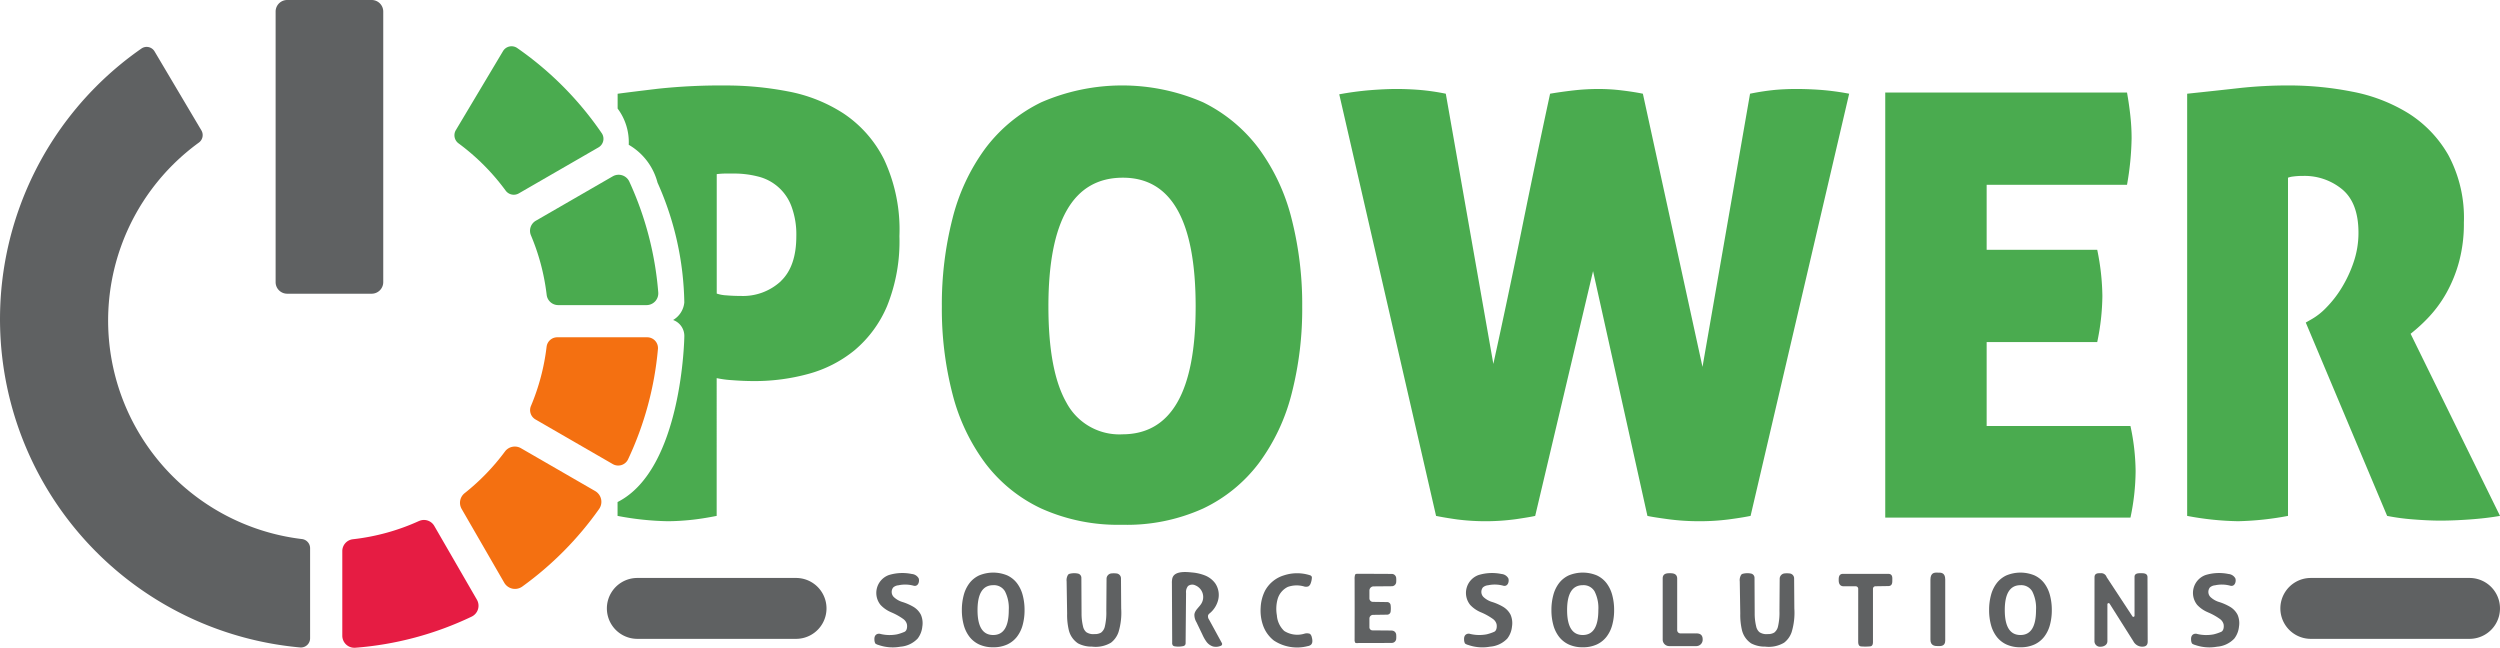
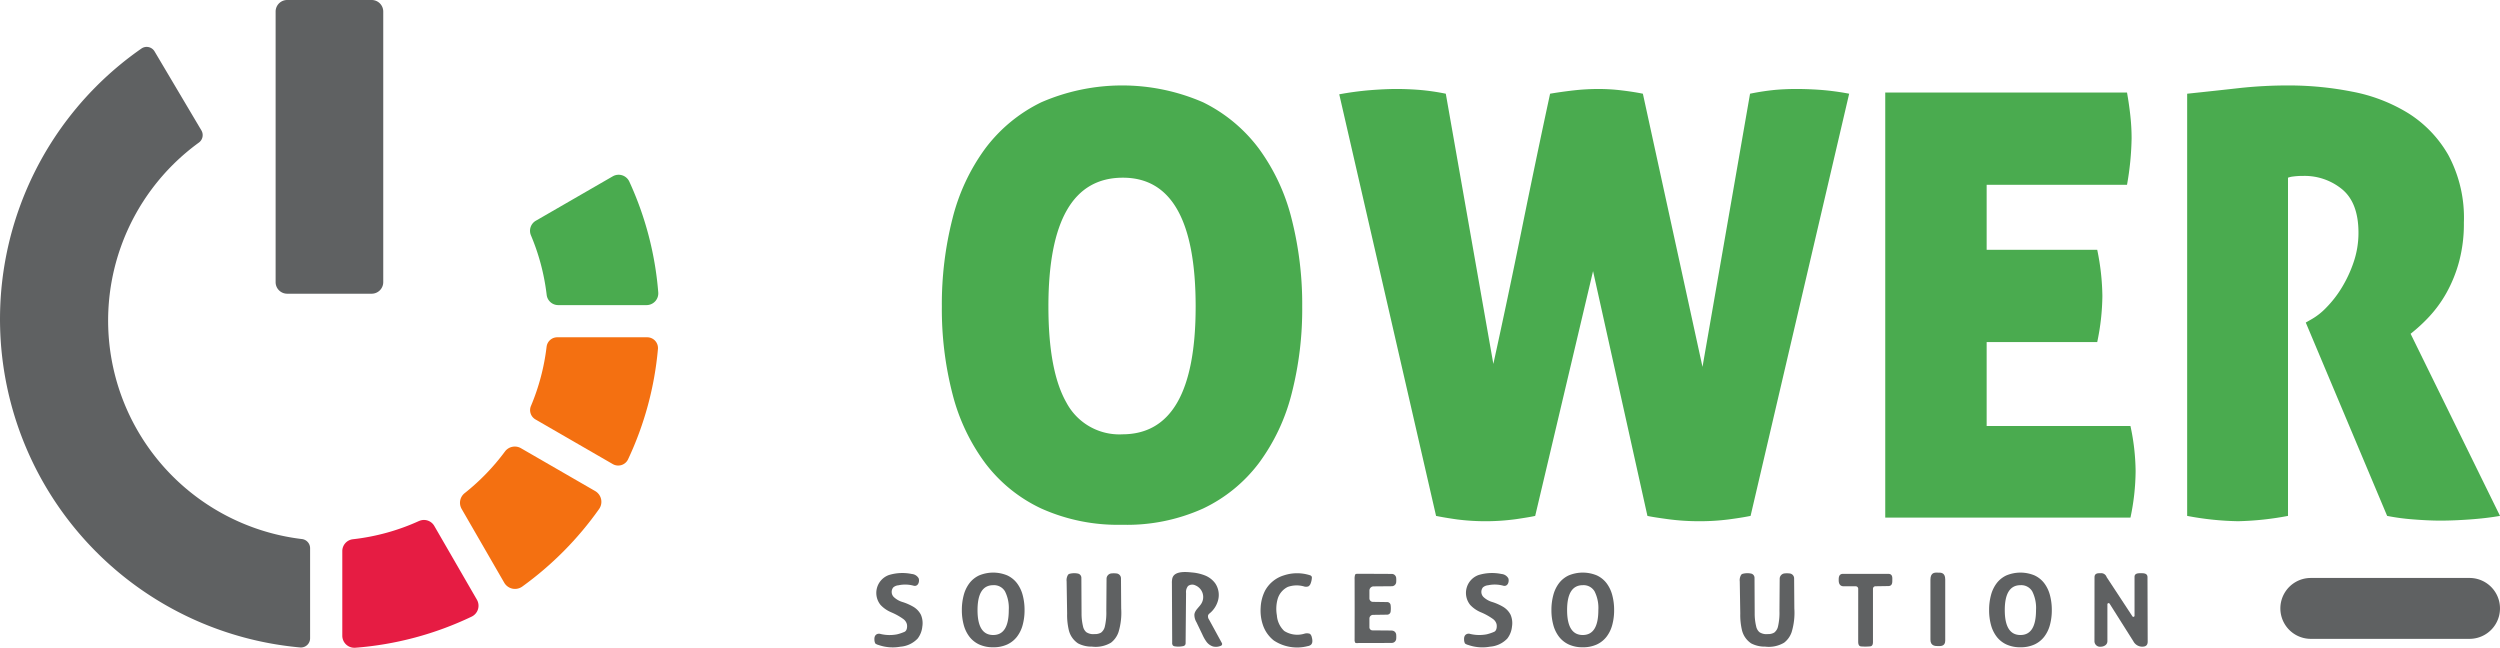
<svg xmlns="http://www.w3.org/2000/svg" width="339.624" height="88" viewBox="0 0 339.624 88">
  <defs>
    <clipPath id="clip-path">
      <rect id="Rectangle_2" data-name="Rectangle 2" width="339.624" height="88" fill="none" />
    </clipPath>
  </defs>
  <g id="power-source-logo" transform="translate(0 0)">
    <g id="Group_1" data-name="Group 1" transform="translate(0 0)" clip-path="url(#clip-path)">
-       <path id="Path_1" data-name="Path 1" d="M140.7,24.5a16.215,16.215,0,0,0-5.487-6.225,20.924,20.924,0,0,0-7.588-3.012,44.367,44.367,0,0,0-8.328-.8,80.888,80.888,0,0,0-9.3.442q-3.7.442-5.487.682V17.6a7.625,7.625,0,0,1,1.509,4.921,8.382,8.382,0,0,1,3.911,5.141,41.3,41.3,0,0,1,3.638,16.278,3.105,3.105,0,0,1-1.521,2.383,2.3,2.3,0,0,1,1.523,2.255S113.325,66.6,104.5,71.053v1.882a39.686,39.686,0,0,0,6.772.723q1.4,0,3.035-.161t3.658-.563V54.219a14.237,14.237,0,0,0,2.14.281q1.517.12,3,.12a27.565,27.565,0,0,0,7.277-.964,16.891,16.891,0,0,0,6.3-3.212,15.918,15.918,0,0,0,4.436-6.025,23.447,23.447,0,0,0,1.673-9.478A22.512,22.512,0,0,0,140.7,24.5m-14.01,16.547a7.56,7.56,0,0,1-5.448,2.008q-1.013,0-1.946-.08a4.88,4.88,0,0,1-1.323-.241V26.507a9.965,9.965,0,0,1,1.245-.08H120.3a13.062,13.062,0,0,1,3.269.4,6.473,6.473,0,0,1,4.554,4.056,10.944,10.944,0,0,1,.662,4.057q0,4.1-2.1,6.1" transform="translate(-20.605 -2.851)" fill="#4aab4f" />
      <path id="Path_2" data-name="Path 2" d="M183.892,74.14a25.365,25.365,0,0,1-11.013-2.209,20.371,20.371,0,0,1-7.628-6.185,26.885,26.885,0,0,1-4.436-9.4A46.056,46.056,0,0,1,159.375,44.5a47.01,47.01,0,0,1,1.439-11.928,27.266,27.266,0,0,1,4.436-9.518,20.932,20.932,0,0,1,7.628-6.305,27.539,27.539,0,0,1,21.988,0,21.035,21.035,0,0,1,7.588,6.305,27.31,27.31,0,0,1,4.436,9.518,47.046,47.046,0,0,1,1.44,11.928,46.091,46.091,0,0,1-1.44,11.848,26.928,26.928,0,0,1-4.436,9.4,20.464,20.464,0,0,1-7.588,6.185,25.118,25.118,0,0,1-10.975,2.209m0-12.29q9.961,0,9.963-17.351,0-17.51-9.885-17.51-10.119,0-10.118,17.51,0,8.756,2.452,13.053a8.141,8.141,0,0,0,7.588,4.3" transform="translate(-31.425 -2.851)" fill="#4aab4f" />
      <path id="Path_3" data-name="Path 3" d="M226.621,15.781a41.651,41.651,0,0,1,4.2-.563q2.023-.159,3.581-.161,1.476,0,3.074.121a30.8,30.8,0,0,1,3.619.522l6.46,36.708q1.944-8.834,3.891-18.434T255.263,15.7q1.4-.241,3.114-.442a30.146,30.146,0,0,1,3.5-.2,26.273,26.273,0,0,1,3.191.2q1.634.2,2.8.442l8.1,37.111,6.46-37.111a32.337,32.337,0,0,1,3.424-.522q1.4-.122,2.879-.121,1.557,0,3.27.121a35.641,35.641,0,0,1,3.891.522L282.5,73.053q-1.166.241-3,.482a30.694,30.694,0,0,1-4.008.241,31.4,31.4,0,0,1-4.241-.281c-1.377-.188-2.3-.333-2.765-.442L261.1,39.8l-7.861,33.255c-.467.108-1.337.254-2.608.442a30.661,30.661,0,0,1-7.978.04q-1.712-.241-2.88-.482Z" transform="translate(-44.684 -2.969)" fill="#4aab4f" />
      <path id="Path_4" data-name="Path 4" d="M319.011,15.659h32.845q.311,1.768.467,3.293a28.637,28.637,0,0,1,.156,2.892,39.036,39.036,0,0,1-.623,6.346H332.787v8.836h15.022a32.653,32.653,0,0,1,.7,6.265,31.761,31.761,0,0,1-.7,6.266H332.787V60.962h19.536a30.281,30.281,0,0,1,.7,6.1,31.254,31.254,0,0,1-.7,6.346H319.011Z" transform="translate(-62.901 -3.088)" fill="#4aab4f" />
      <path id="Path_5" data-name="Path 5" d="M370.1,15.583q3.813-.4,7.044-.763a61.3,61.3,0,0,1,6.81-.361,44.233,44.233,0,0,1,8.562.843,22.488,22.488,0,0,1,7.627,2.933,16.169,16.169,0,0,1,5.449,5.7,18.016,18.016,0,0,1,2.1,9.158,19.873,19.873,0,0,1-.662,5.341,18.641,18.641,0,0,1-1.712,4.217,16.72,16.72,0,0,1-2.335,3.213,22.039,22.039,0,0,1-2.529,2.33L412.6,72.935q-1.868.323-4.086.482t-4.008.161q-1.558,0-3.619-.161a29.419,29.419,0,0,1-3.62-.482L386.213,46.669l.7-.4a8.769,8.769,0,0,0,2.063-1.606,14.909,14.909,0,0,0,2.1-2.69,17.176,17.176,0,0,0,1.635-3.495,12.312,12.312,0,0,0,.661-4.017q0-4.015-2.18-5.864a8.026,8.026,0,0,0-5.37-1.847,9.444,9.444,0,0,0-1.323.08,2.825,2.825,0,0,0-.7.161V72.935a40.756,40.756,0,0,1-6.771.723,40.259,40.259,0,0,1-6.928-.723Z" transform="translate(-72.975 -2.851)" fill="#4aab4f" />
      <path id="Path_6" data-name="Path 6" d="M150.254,102.3a4.2,4.2,0,0,1-1.453-1,2.585,2.585,0,0,1,1.126-4.063,6.3,6.3,0,0,1,3.125-.142,1.169,1.169,0,0,1,.922.588c.148.389-.038,1.134-.644,1.014a4.351,4.351,0,0,0-2.109-.066,1.207,1.207,0,0,0-.7.291.987.987,0,0,0,.083,1.31,2.986,2.986,0,0,0,1.256.694,7.31,7.31,0,0,1,1.389.622,2.682,2.682,0,0,1,1.034,1.093,2.9,2.9,0,0,1,.188,1.608,3.167,3.167,0,0,1-.628,1.61,3.583,3.583,0,0,1-2.348,1.112,5.866,5.866,0,0,1-2.965-.229,1.29,1.29,0,0,1-.439-.2,1.1,1.1,0,0,1-.125-.5c-.068-.806.545-.909.846-.795a5.332,5.332,0,0,0,2.212.049,6.092,6.092,0,0,0,1.047-.352c.322-.171.375-.666.307-1.024a1.282,1.282,0,0,0-.5-.716,8.245,8.245,0,0,0-1.622-.9" transform="translate(-29.175 -19.118)" fill="#5f6162" />
      <path id="Path_7" data-name="Path 7" d="M250.032,102.3a4.2,4.2,0,0,1-1.453-1,2.585,2.585,0,0,1,1.126-4.063,6.3,6.3,0,0,1,3.125-.142,1.169,1.169,0,0,1,.922.588c.148.389-.038,1.134-.644,1.014A4.351,4.351,0,0,0,251,98.627a1.207,1.207,0,0,0-.7.291.987.987,0,0,0,.083,1.31,2.986,2.986,0,0,0,1.256.694,7.309,7.309,0,0,1,1.389.622,2.682,2.682,0,0,1,1.034,1.093,2.9,2.9,0,0,1,.188,1.608,3.166,3.166,0,0,1-.628,1.61,3.582,3.582,0,0,1-2.348,1.112,5.866,5.866,0,0,1-2.965-.229,1.29,1.29,0,0,1-.439-.2,1.1,1.1,0,0,1-.125-.5c-.068-.806.545-.909.846-.795a5.332,5.332,0,0,0,2.212.049,6.093,6.093,0,0,0,1.047-.352c.322-.171.375-.666.307-1.024a1.281,1.281,0,0,0-.5-.716,8.245,8.245,0,0,0-1.623-.9" transform="translate(-48.848 -19.118)" fill="#5f6162" />
-       <path id="Path_8" data-name="Path 8" d="M373.053,102.3a4.2,4.2,0,0,1-1.453-1,2.585,2.585,0,0,1,1.126-4.063,6.3,6.3,0,0,1,3.125-.142,1.169,1.169,0,0,1,.922.588c.148.389-.038,1.134-.644,1.014a4.351,4.351,0,0,0-2.109-.066,1.207,1.207,0,0,0-.7.291.987.987,0,0,0,.083,1.31,2.986,2.986,0,0,0,1.256.694,7.309,7.309,0,0,1,1.389.622,2.682,2.682,0,0,1,1.034,1.093,2.9,2.9,0,0,1,.188,1.608,3.167,3.167,0,0,1-.628,1.61,3.583,3.583,0,0,1-2.348,1.112,5.866,5.866,0,0,1-2.965-.229,1.29,1.29,0,0,1-.439-.2,1.1,1.1,0,0,1-.125-.5c-.068-.806.545-.909.846-.795a5.332,5.332,0,0,0,2.212.049,6.093,6.093,0,0,0,1.047-.352c.322-.171.375-.666.307-1.024a1.282,1.282,0,0,0-.5-.716,8.245,8.245,0,0,0-1.623-.9" transform="translate(-73.105 -19.118)" fill="#5f6162" />
      <path id="Path_9" data-name="Path 9" d="M167.02,107.037a4.424,4.424,0,0,1-1.911-.382,3.559,3.559,0,0,1-1.324-1.058,4.552,4.552,0,0,1-.771-1.6,7.6,7.6,0,0,1-.253-2.013,7.742,7.742,0,0,1,.253-2.026,4.625,4.625,0,0,1,.771-1.618,3.543,3.543,0,0,1,1.324-1.065,4.968,4.968,0,0,1,3.821,0,3.543,3.543,0,0,1,1.324,1.065,4.655,4.655,0,0,1,.772,1.618,7.775,7.775,0,0,1,.252,2.026,7.627,7.627,0,0,1-.252,2.013,4.581,4.581,0,0,1-.772,1.6,3.559,3.559,0,0,1-1.324,1.058,4.424,4.424,0,0,1-1.911.382m0-1.665q2.116,0,2.115-3.385a5.011,5.011,0,0,0-.511-2.539,1.729,1.729,0,0,0-1.59-.846q-2.142,0-2.143,3.385t2.129,3.385" transform="translate(-32.093 -19.106)" fill="#5f6162" />
      <path id="Path_10" data-name="Path 10" d="M180.685,97.2a.445.445,0,0,1,.21-.128,2.5,2.5,0,0,1,1.118-.031.59.59,0,0,1,.477.578l.024,4.812a7.361,7.361,0,0,0,.2,1.78,1.419,1.419,0,0,0,.442.79,1.735,1.735,0,0,0,1.145.263,1.622,1.622,0,0,0,.862-.2,1.441,1.441,0,0,0,.525-.868,8.236,8.236,0,0,0,.191-2.075l.031-4.367a.737.737,0,0,1,.645-.731,3.2,3.2,0,0,1,.733.007.673.673,0,0,1,.583.663l.029,4.088a9.058,9.058,0,0,1-.361,3.2,3.057,3.057,0,0,1-1.027,1.451,4.07,4.07,0,0,1-2.567.537,3.983,3.983,0,0,1-1.908-.441,3.011,3.011,0,0,1-1.256-1.814,8.935,8.935,0,0,1-.226-2.243q-.035-2.178-.069-4.357a1.391,1.391,0,0,1,.2-.915" transform="translate(-35.586 -19.124)" fill="#5f6162" />
      <path id="Path_11" data-name="Path 11" d="M294.59,97.2a.445.445,0,0,1,.21-.128,2.5,2.5,0,0,1,1.118-.031.589.589,0,0,1,.477.578l.024,4.812a7.363,7.363,0,0,0,.2,1.78,1.419,1.419,0,0,0,.442.79,1.735,1.735,0,0,0,1.145.263,1.622,1.622,0,0,0,.862-.2,1.441,1.441,0,0,0,.525-.868,8.235,8.235,0,0,0,.191-2.075l.031-4.367a.737.737,0,0,1,.645-.731,3.2,3.2,0,0,1,.733.007.673.673,0,0,1,.583.663l.029,4.088a9.059,9.059,0,0,1-.361,3.2,3.057,3.057,0,0,1-1.027,1.451,4.071,4.071,0,0,1-2.567.537,3.983,3.983,0,0,1-1.908-.441,3.011,3.011,0,0,1-1.256-1.814,8.936,8.936,0,0,1-.226-2.243q-.035-2.178-.069-4.357a1.391,1.391,0,0,1,.2-.915" transform="translate(-58.045 -19.124)" fill="#5f6162" />
      <path id="Path_12" data-name="Path 12" d="M198.355,97.677c.006-.025.013-.05.02-.074.3-.98,1.868-.829,2.655-.748a6.2,6.2,0,0,1,1.753.4,3.187,3.187,0,0,1,1.411,1.084,2.816,2.816,0,0,1,.416,2.155,3.437,3.437,0,0,1-1.15,1.893.78.78,0,0,0-.23.255.726.726,0,0,0,.123.619l1.4,2.565.322.589a.264.264,0,0,1-.083.384,1.686,1.686,0,0,1-1.113.108,1.766,1.766,0,0,1-.88-.641,5.228,5.228,0,0,1-.548-.961l-.816-1.7a1.942,1.942,0,0,1-.276-1.048c.073-.594.653-.975.958-1.492a1.716,1.716,0,0,0-.824-2.457.947.947,0,0,0-.994.089,1.288,1.288,0,0,0-.273.958q-.03,3.366-.06,6.732a.545.545,0,0,1-.07.322.5.5,0,0,1-.333.165,3.12,3.12,0,0,1-1.015.024.51.51,0,0,1-.306-.12.559.559,0,0,1-.1-.4q-.018-4.022-.037-8.045a2.745,2.745,0,0,1,.05-.66" transform="translate(-39.101 -19.086)" fill="#5f6162" />
      <path id="Path_13" data-name="Path 13" d="M219.941,105.2a.446.446,0,0,1,.124.082.828.828,0,0,1,.2.407c.095.355.154.793-.122,1.034a.981.981,0,0,1-.462.184,5.719,5.719,0,0,1-4.569-.768,4.491,4.491,0,0,1-1.449-2,6.078,6.078,0,0,1-.344-2.462,5.654,5.654,0,0,1,.586-2.289,4.351,4.351,0,0,1,2.573-2.1,5.723,5.723,0,0,1,3.491-.031.439.439,0,0,1,.273.177.405.405,0,0,1,.031.226,2.4,2.4,0,0,1-.157.706.744.744,0,0,1-.308.413.913.913,0,0,1-.61.01,3.638,3.638,0,0,0-2.189.067,2.646,2.646,0,0,0-1.386,1.657,4.98,4.98,0,0,0-.1,2.207,3.229,3.229,0,0,0,.995,2.119,3.319,3.319,0,0,0,2.75.37,1.16,1.16,0,0,1,.678,0" transform="translate(-42.059 -19.125)" fill="#5f6162" />
      <path id="Path_14" data-name="Path 14" d="M234.282,104.8l-2.641-.022a.413.413,0,0,1-.41-.415l0-1.191a.5.5,0,0,1,.491-.5l1.917-.027a.473.473,0,0,0,.47-.39,3.478,3.478,0,0,0,0-.931.473.473,0,0,0-.47-.39l-1.938-.027a.477.477,0,0,1-.47-.475l0-1.056a.571.571,0,0,1,.568-.573l2.483-.021a.6.6,0,0,0,.586-.548,3.453,3.453,0,0,0,0-.576.6.6,0,0,0-.589-.548q-1.3-.008-2.612-.013l-1.536,0h-.383a1.026,1.026,0,0,0-.341.018.34.34,0,0,0-.117.087,1.831,1.831,0,0,0-.071.636l.006,3.959-.006,4.221a.772.772,0,0,0,.071.407.187.187,0,0,0,.084.07,1.248,1.248,0,0,0,.375,0h.383l1.536,0q1.308,0,2.612-.012a.6.6,0,0,0,.589-.549,3.452,3.452,0,0,0,0-.576.6.6,0,0,0-.586-.548" transform="translate(-45.196 -19.143)" fill="#5f6162" />
      <path id="Path_15" data-name="Path 15" d="M266.784,107.037a4.423,4.423,0,0,1-1.911-.382,3.552,3.552,0,0,1-1.324-1.058,4.551,4.551,0,0,1-.771-1.6,7.59,7.59,0,0,1-.253-2.013,7.736,7.736,0,0,1,.253-2.026,4.624,4.624,0,0,1,.771-1.618,3.537,3.537,0,0,1,1.324-1.065,4.968,4.968,0,0,1,3.821,0,3.537,3.537,0,0,1,1.324,1.065,4.638,4.638,0,0,1,.771,1.618,7.742,7.742,0,0,1,.253,2.026,7.6,7.6,0,0,1-.253,2.013,4.564,4.564,0,0,1-.771,1.6,3.552,3.552,0,0,1-1.324,1.058,4.424,4.424,0,0,1-1.911.382m0-1.665q2.116,0,2.115-3.385a5,5,0,0,0-.511-2.539,1.729,1.729,0,0,0-1.59-.846q-2.145,0-2.143,3.385t2.129,3.385" transform="translate(-51.764 -19.106)" fill="#5f6162" />
      <path id="Path_16" data-name="Path 16" d="M288.128,108.231c0-.027,0-.041,0-.024,0-.016,0-.022,0,.021s0,.043,0,.024c0,.014,0,0,0-.021" transform="translate(-56.811 -21.333)" fill="#5f6162" />
-       <path id="Path_17" data-name="Path 17" d="M285.8,105.174h-2.034a.444.444,0,0,1-.444-.444V97.736c0-.744-.677-.738-1-.738s-.969-.006-.969.7v8.319a.881.881,0,0,0,.881.882h3.64a.868.868,0,0,0,.911-.873c-.01-.14.069-.93-.99-.846" transform="translate(-55.477 -19.126)" fill="#5f6162" />
      <path id="Path_18" data-name="Path 18" d="M313.786,99.134a.341.341,0,0,0-.341-.341H311.82c-.632,0-.685-.538-.685-.838,0-.283-.019-.853.588-.853h6.135c.632,0,.56.556.56.839,0,.3.024.781-.492.82l-1.8.028a.34.34,0,0,0-.336.34v7.225c0,.629-.328.595-.491.609s-.324.02-.478.02-.32,0-.5-.013-.539.043-.539-.661Z" transform="translate(-61.348 -19.146)" fill="#5f6162" />
      <path id="Path_19" data-name="Path 19" d="M326.657,97.861c0-1.068.669-.964,1-.964s1.011-.078,1.011.913v8.319c0,.82-.678.744-1,.744-.337,0-1.01,0-1.01-.864Z" transform="translate(-64.409 -19.105)" fill="#5f6162" />
      <path id="Path_20" data-name="Path 20" d="M340.846,107.037a4.424,4.424,0,0,1-1.911-.382,3.552,3.552,0,0,1-1.324-1.058,4.551,4.551,0,0,1-.771-1.6,7.593,7.593,0,0,1-.253-2.013,7.739,7.739,0,0,1,.253-2.026,4.624,4.624,0,0,1,.771-1.618,3.536,3.536,0,0,1,1.324-1.065,4.968,4.968,0,0,1,3.821,0,3.536,3.536,0,0,1,1.324,1.065,4.639,4.639,0,0,1,.771,1.618,7.74,7.74,0,0,1,.253,2.026,7.594,7.594,0,0,1-.253,2.013,4.566,4.566,0,0,1-.771,1.6,3.552,3.552,0,0,1-1.324,1.058,4.424,4.424,0,0,1-1.911.382m0-1.665q2.116,0,2.115-3.385a5,5,0,0,0-.511-2.539,1.729,1.729,0,0,0-1.59-.846q-2.145,0-2.144,3.385t2.129,3.385" transform="translate(-66.367 -19.106)" fill="#5f6162" />
      <path id="Path_21" data-name="Path 21" d="M354.422,97.548c0-.606.55-.55.8-.55a.775.775,0,0,1,.846.524l3.5,5.328a.157.157,0,0,0,.291-.082v-5.28c0-.547.642-.491.943-.491.281,0,.818,0,.818.541l.026,8.758c0,.709-.581.678-.819.678a1.367,1.367,0,0,1-1.133-.741l-3.221-5.1a.163.163,0,0,0-.3.087v5c0,.58-.586.758-.886.758a.756.756,0,0,1-.873-.741Z" transform="translate(-69.883 -19.125)" fill="#5f6162" />
      <path id="Path_22" data-name="Path 22" d="M411.573,106.071H390.007a4.135,4.135,0,1,1,0-8.271h21.565a4.135,4.135,0,0,1,0,8.271" transform="translate(-76.085 -19.284)" fill="#5f6162" />
-       <path id="Path_23" data-name="Path 23" d="M128.394,106.071H106.829a4.135,4.135,0,0,1,0-8.271h21.565a4.135,4.135,0,1,1,0,8.271" transform="translate(-20.249 -19.284)" fill="#5f6162" />
      <path id="Path_24" data-name="Path 24" d="M42.127,76.033a1.254,1.254,0,0,0-1.122-1.239,29.888,29.888,0,0,1-14-53.85,1.257,1.257,0,0,0,.358-1.659L21,8.553a1.246,1.246,0,0,0-1.777-.4A44.778,44.778,0,0,0,40.785,89.521a1.245,1.245,0,0,0,1.342-1.247Z" transform="translate(0 -1.565)" fill="#5f6162" />
      <path id="Path_25" data-name="Path 25" d="M100.928,29.783,90.485,35.812a1.58,1.58,0,0,0-.678,1.976,29.715,29.715,0,0,1,2.144,8.11,1.579,1.579,0,0,0,1.576,1.381h11.992a1.6,1.6,0,0,0,1.587-1.747,44.473,44.473,0,0,0-3.923-15.018,1.6,1.6,0,0,0-2.255-.731" transform="translate(-17.684 -5.83)" fill="#4aab4f" />
-       <path id="Path_26" data-name="Path 26" d="M96.914,19.646a45.035,45.035,0,0,0-11.5-11.585,1.35,1.35,0,0,0-1.92.432L77.085,19.228a1.365,1.365,0,0,0,.382,1.8,30.023,30.023,0,0,1,6.382,6.4,1.365,1.365,0,0,0,1.783.393l10.83-6.252a1.351,1.351,0,0,0,.453-1.923" transform="translate(-15.162 -1.543)" fill="#4aab4f" />
      <path id="Path_27" data-name="Path 27" d="M91.942,58.345a29.712,29.712,0,0,1-2.132,8.072,1.458,1.458,0,0,0,.628,1.822l10.5,6.065a1.48,1.48,0,0,0,2.078-.668,44.452,44.452,0,0,0,4.052-14.983,1.464,1.464,0,0,0-1.468-1.578H93.4a1.458,1.458,0,0,0-1.456,1.27" transform="translate(-17.686 -11.254)" fill="#f47011" />
      <path id="Path_28" data-name="Path 28" d="M83.948,76.234A30.052,30.052,0,0,1,78.464,81.9a1.668,1.668,0,0,0-.4,2.141l5.787,10.023a1.689,1.689,0,0,0,2.454.515A45.076,45.076,0,0,0,96.731,84.054a1.689,1.689,0,0,0-.525-2.441L86.124,75.792a1.67,1.67,0,0,0-2.176.442" transform="translate(-15.348 -14.9)" fill="#f47011" />
      <path id="Path_29" data-name="Path 29" d="M68.35,88.122a29.687,29.687,0,0,1-9,2.483,1.621,1.621,0,0,0-1.428,1.618v11.488a1.642,1.642,0,0,0,1.776,1.631,44.532,44.532,0,0,0,15.792-4.225,1.641,1.641,0,0,0,.719-2.3L70.422,88.8a1.622,1.622,0,0,0-2.071-.674" transform="translate(-11.421 -17.347)" fill="#e61c43" />
      <path id="Path_30" data-name="Path 30" d="M59.689,39.9H48.21a1.571,1.571,0,0,1-1.571-1.571V1.572A1.571,1.571,0,0,1,48.21,0H59.689A1.571,1.571,0,0,1,61.26,1.572v36.76A1.571,1.571,0,0,1,59.689,39.9" transform="translate(-9.196 0)" fill="#5f6162" />
    </g>
  </g>
</svg>